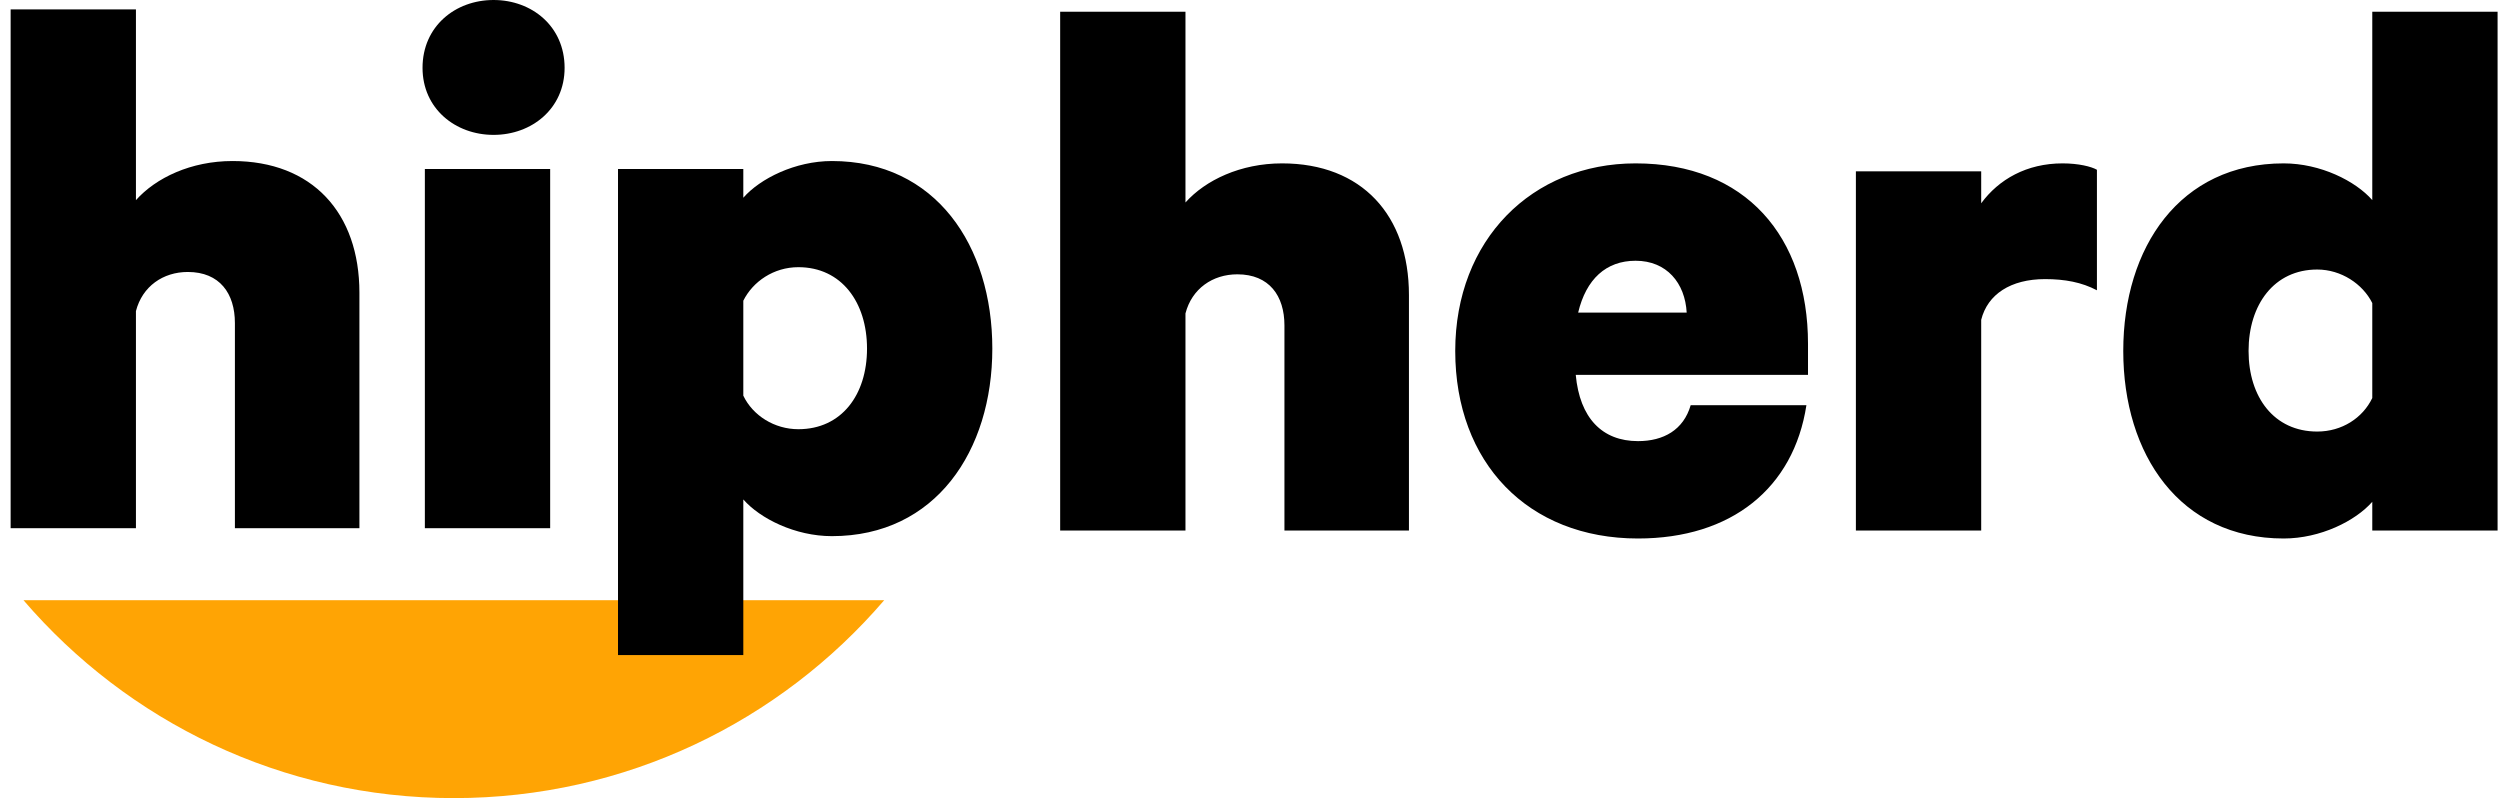
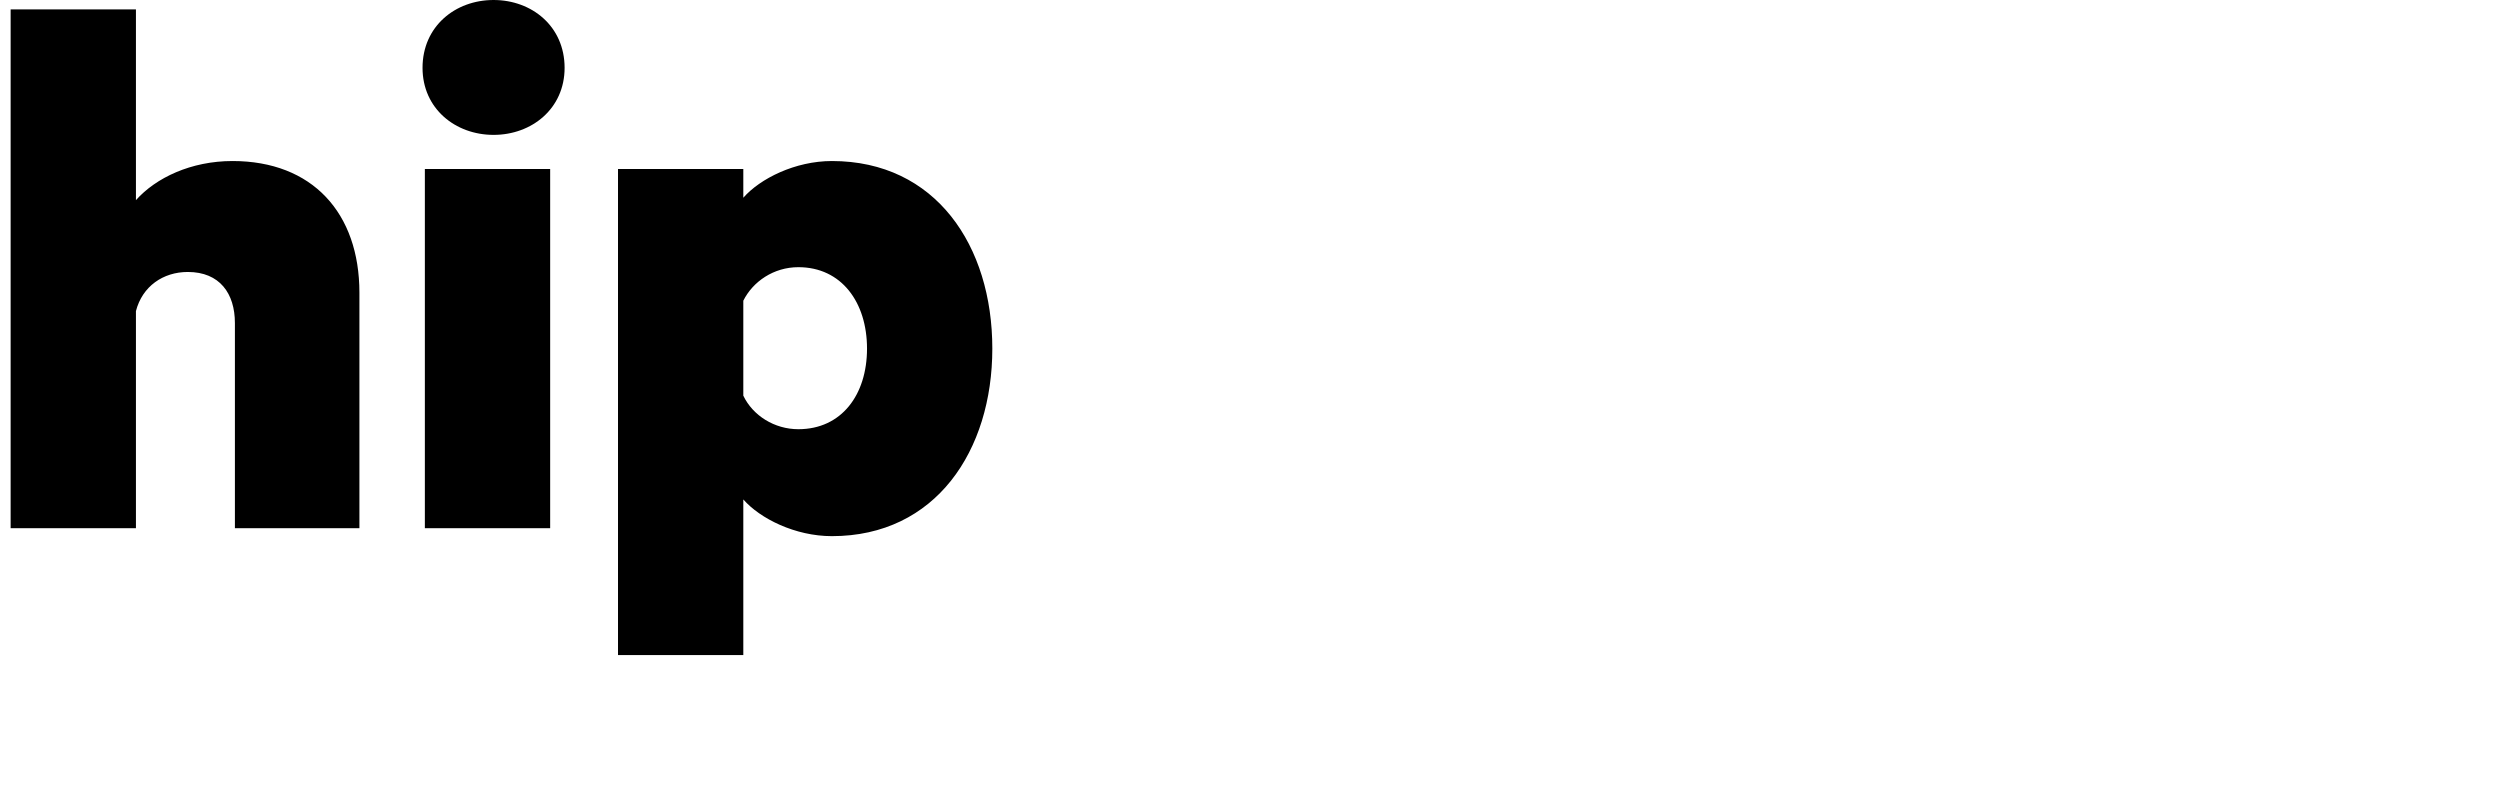
<svg xmlns="http://www.w3.org/2000/svg" width="213px" height="68px" viewBox="0 0 213 68" version="1.1">
  <title>Group</title>
  <desc>Created with Sketch.</desc>
  <g id="VI-test" stroke="none" stroke-width="1" fill="none" fill-rule="evenodd">
    <g id="Tablet-Copy-20" transform="translate(-406, -350)">
      <g id="Group" transform="translate(406, 350)">
-         <path d="M2,68 C10.858,57.677 23.999,51.137 38.668,51.137 C53.338,51.137 66.479,57.677 75.337,68 L2,68 Z" id="Combined-Shape-Copy" fill="#FFA404" fill-rule="nonzero" transform="translate(38.668, 59.568) rotate(-180) translate(-38.668, -59.568) " />
-         <path d="M90.326,45.2 L90.326,1 L101.002,1 L101.002,17.252 C102.702,15.348 105.694,13.92 109.23,13.92 C116.03,13.92 120.042,18.34 120.042,25.14 L120.042,45.2 L109.434,45.2 L109.434,27.724 C109.434,25.208 108.142,23.372 105.422,23.372 C103.314,23.372 101.546,24.596 101.002,26.704 L101.002,45.2 L90.326,45.2 Z M144.046,34.524 L153.906,34.524 C152.818,41.596 147.514,45.88 139.558,45.88 C130.174,45.88 123.986,39.42 123.986,29.9 C123.986,20.448 130.514,13.92 139.354,13.92 C148.738,13.92 154.042,20.176 154.042,29.288 L154.042,31.94 L134.254,31.94 C134.594,35.612 136.498,37.584 139.558,37.584 C141.734,37.584 143.434,36.632 144.046,34.524 Z M139.354,22.216 C136.838,22.216 135.138,23.78 134.458,26.636 L143.706,26.636 C143.57,24.12 142.006,22.216 139.354,22.216 Z M178.658,14.464 L178.658,24.732 C177.366,24.052 175.938,23.78 174.238,23.78 C171.314,23.78 169.342,25.072 168.798,27.248 L168.798,45.2 L158.122,45.2 L158.122,14.6 L168.798,14.6 L168.798,17.32 C170.294,15.28 172.674,13.92 175.734,13.92 C177.094,13.92 178.182,14.192 178.658,14.464 Z M202.118,45.2 L202.118,42.752 C200.69,44.384 197.698,45.88 194.57,45.88 C185.73,45.88 180.902,38.74 180.902,29.9 C180.902,21.06 185.73,13.92 194.57,13.92 C197.698,13.92 200.69,15.416 202.118,17.048 L202.118,1 L212.794,1 L212.794,45.2 L202.118,45.2 Z M202.118,33.912 L202.118,25.82 C201.302,24.188 199.466,22.964 197.426,22.964 C193.754,22.964 191.578,25.956 191.578,29.9 C191.578,33.844 193.754,36.768 197.426,36.768 C199.534,36.768 201.302,35.612 202.118,33.912 Z" id="hipherd" fill="#000000" />
        <path d="M48.104,5.78 C48.104,9.248 45.316,11.492 42.052,11.492 C38.788,11.492 36,9.248 36,5.78 C36,2.244 38.788,0 42.052,0 C45.316,0 48.104,2.244 48.104,5.78 Z M0.906,45 L0.906,0.8 L11.582,0.8 L11.582,17.052 C13.282,15.148 16.274,13.72 19.81,13.72 C26.61,13.72 30.622,18.14 30.622,24.94 L30.622,45 L20.014,45 L20.014,27.524 C20.014,25.008 18.722,23.172 16.002,23.172 C13.894,23.172 12.126,24.396 11.582,26.504 L11.582,45 L0.906,45 Z M46.874,14.4 L46.874,45 L36.198,45 L36.198,14.4 L46.874,14.4 Z M63.33,42.552 L63.33,55.812 L52.654,55.812 L52.654,14.4 L63.33,14.4 L63.33,16.848 C64.758,15.216 67.75,13.72 70.878,13.72 C79.718,13.72 84.546,20.928 84.546,29.7 C84.546,38.404 79.718,45.68 70.878,45.68 C67.75,45.68 64.758,44.184 63.33,42.552 Z M63.33,25.62 L63.33,33.712 C64.146,35.412 65.982,36.568 68.022,36.568 C71.694,36.568 73.87,33.644 73.87,29.7 C73.87,25.756 71.694,22.764 68.022,22.764 C65.914,22.764 64.146,23.988 63.33,25.62 Z" id="Combined-Shape" fill="#000000" fill-rule="nonzero" />
      </g>
    </g>
  </g>
</svg>